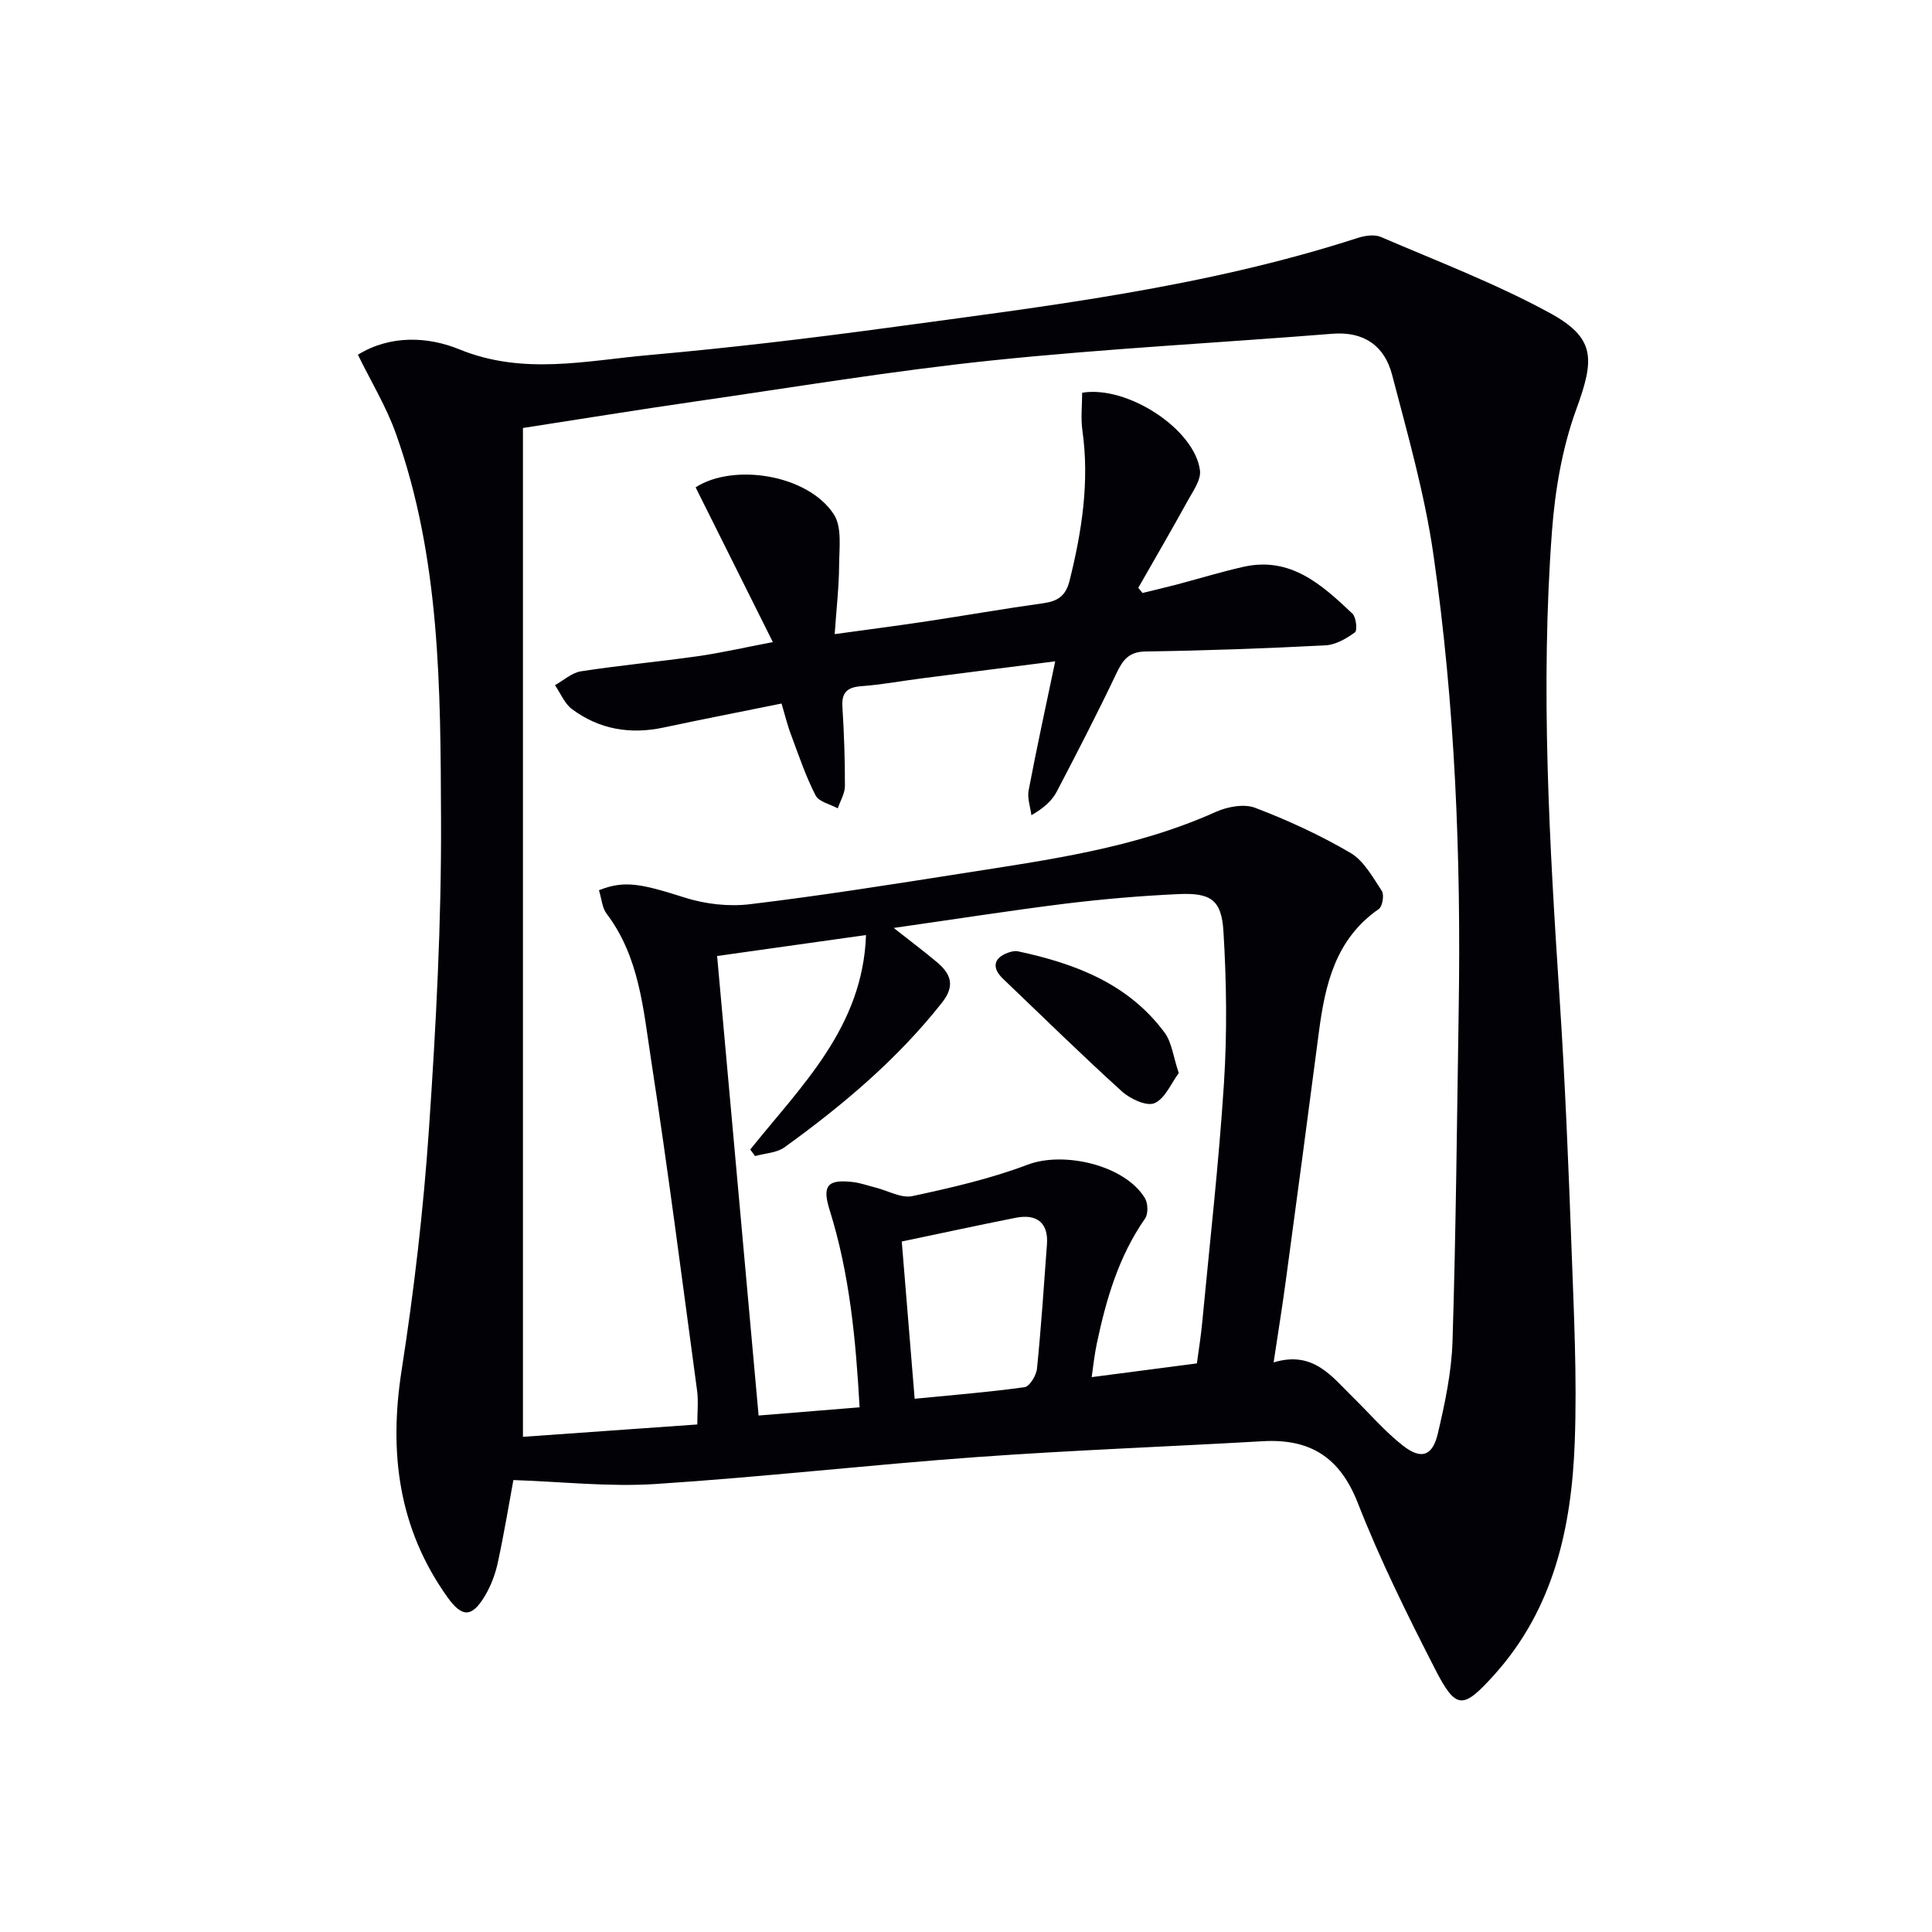
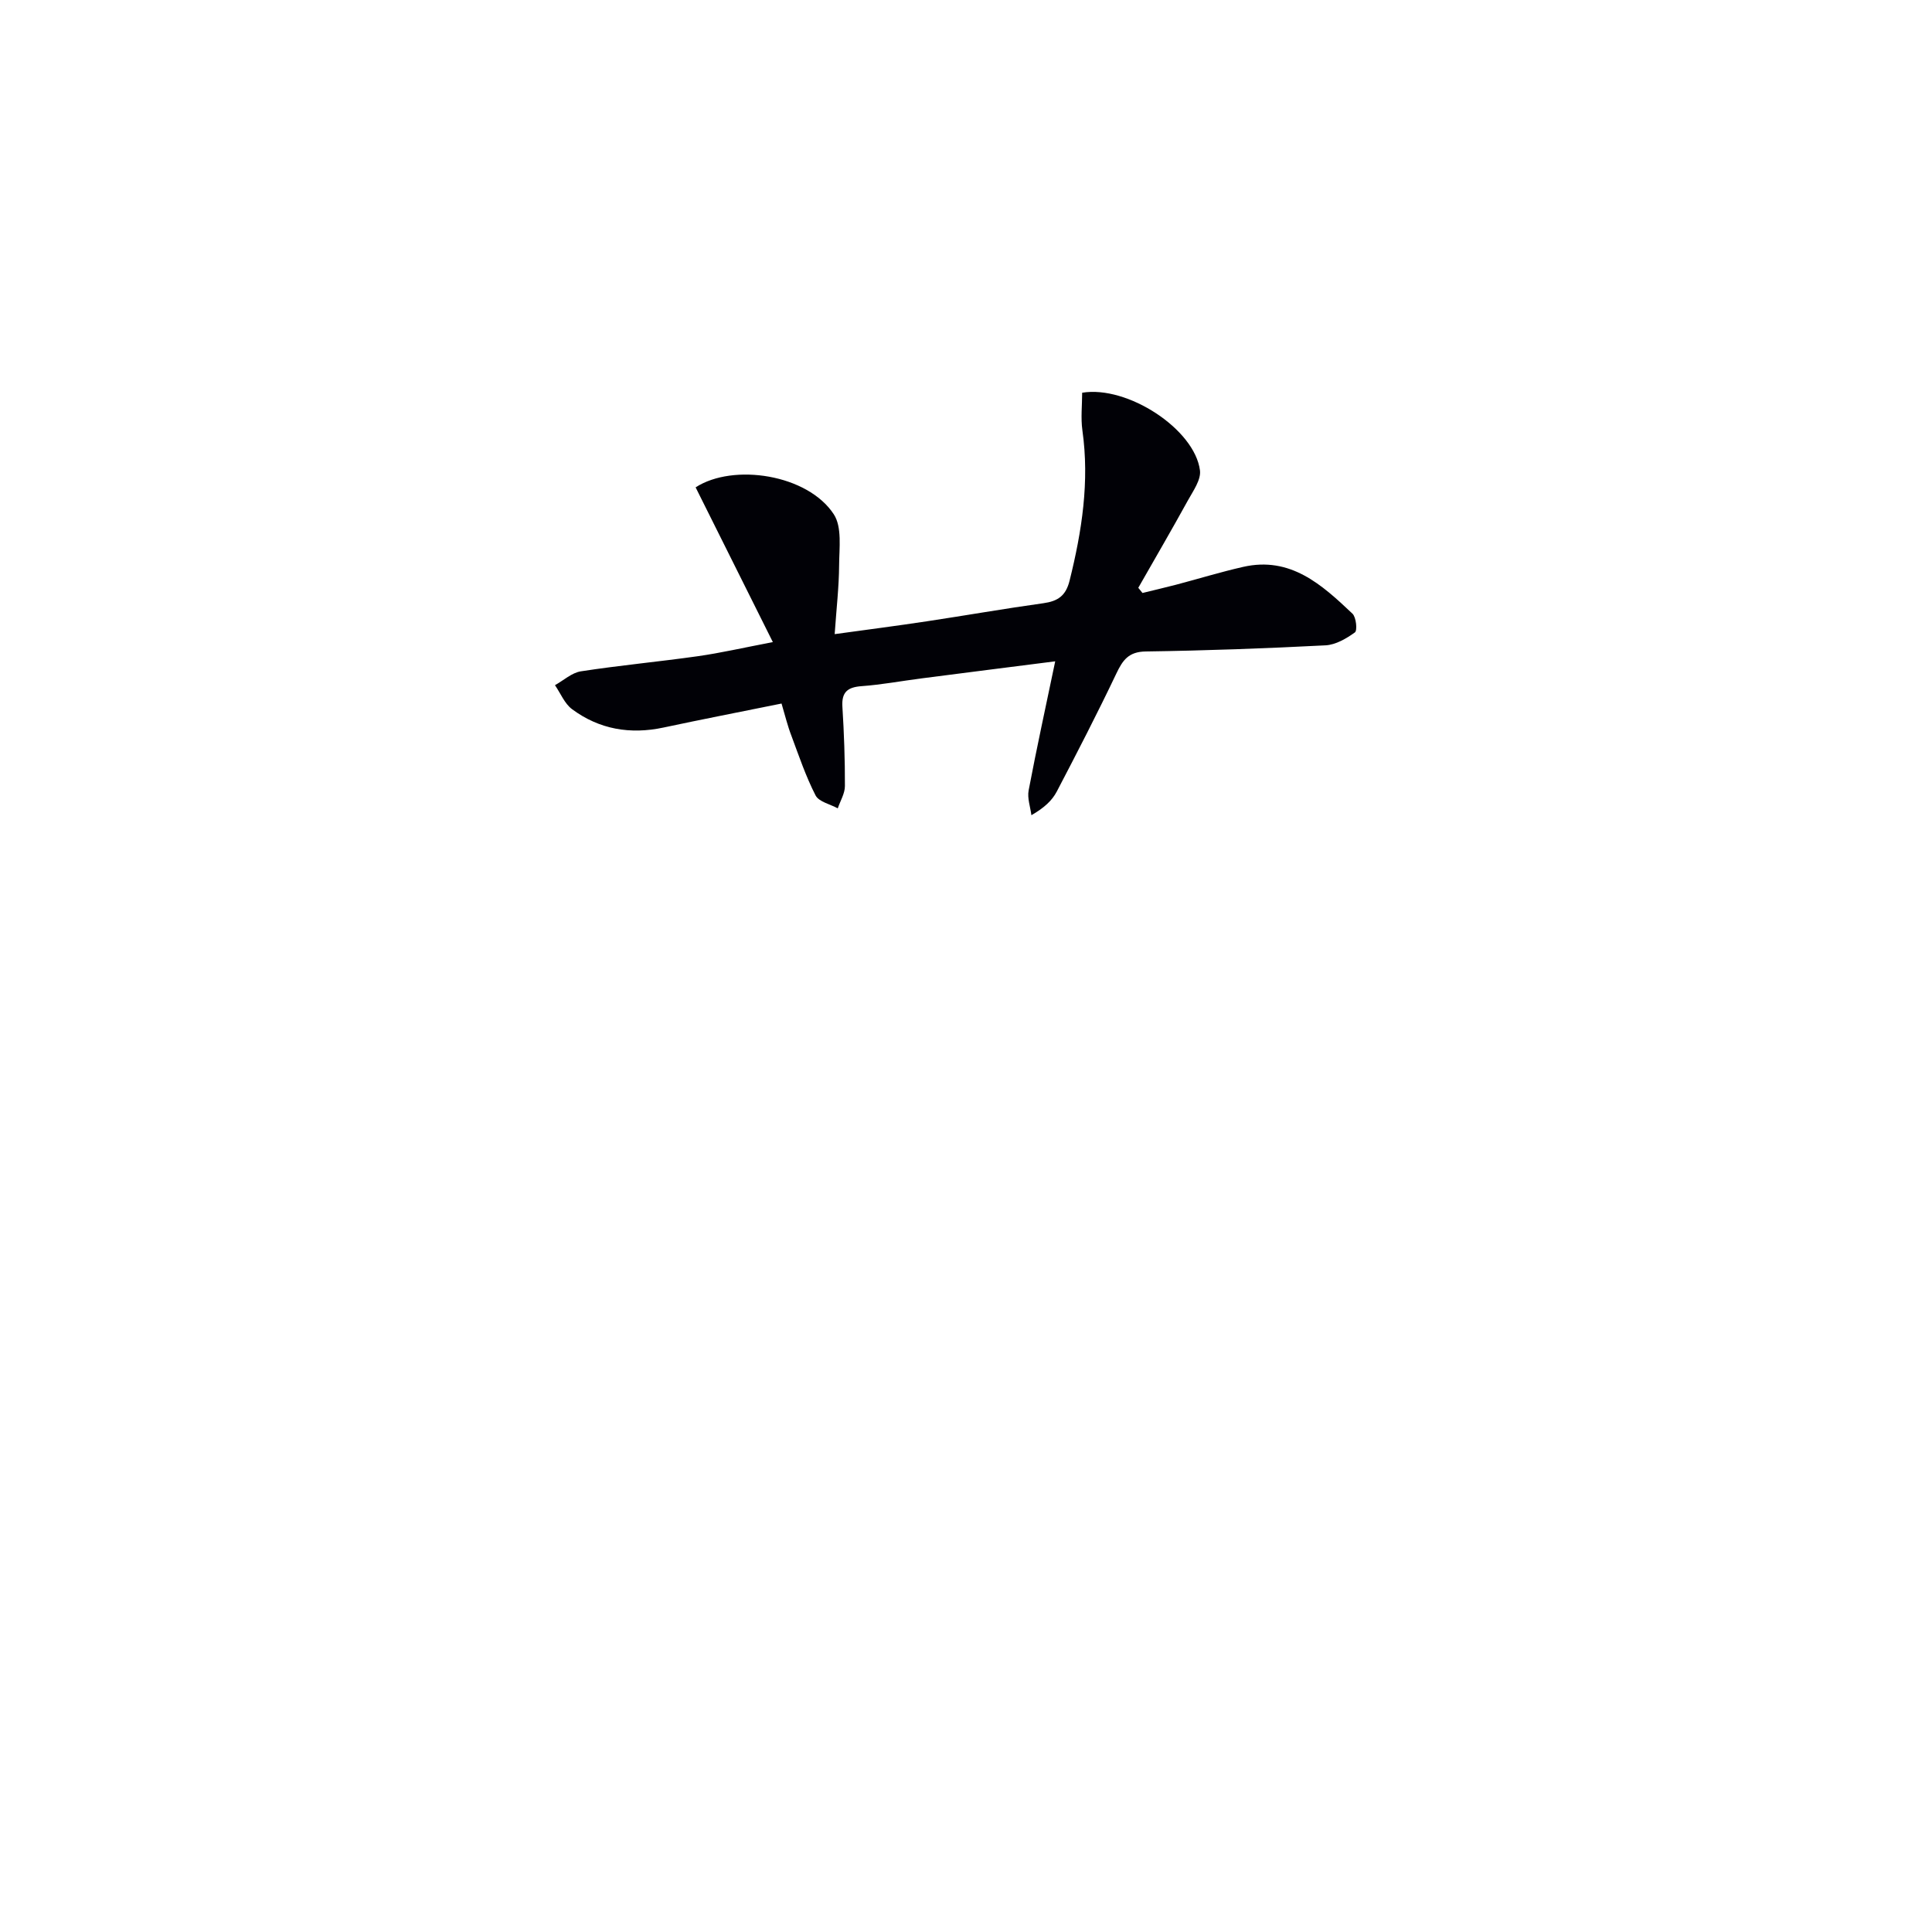
<svg xmlns="http://www.w3.org/2000/svg" enable-background="new 0 0 400 400" viewBox="0 0 400 400">
-   <path d="m106.29 306.43c-.9 4.85-1.91 11.04-3.24 17.16-.52 2.39-1.44 4.81-2.7 6.9-2.68 4.41-4.67 4.44-7.71.19-10.16-14.23-12.15-29.94-9.49-46.98 2.58-16.54 4.52-33.24 5.66-49.94 1.46-21.39 2.6-42.86 2.5-64.29-.11-26.88-.13-53.96-9.38-79.8-1.99-5.55-5.12-10.68-7.83-16.23 6.74-4.14 14.52-3.76 21.01-1.11 13.21 5.4 26.22 2.34 39.28 1.18 16.53-1.47 33.03-3.43 49.48-5.66 32.71-4.44 65.55-8.33 97.17-18.57 1.51-.49 3.5-.8 4.85-.22 11.73 5.04 23.73 9.62 34.91 15.7 9.59 5.22 9.36 9.56 5.55 19.99-2.91 7.97-4.39 16.71-5.03 25.22-2.43 32.42-.52 64.82 1.61 97.2 1.12 17.09 1.81 34.21 2.44 51.33.48 13.3 1.15 26.63.67 39.91-.64 17.71-4.31 34.68-16.76 48.44-6.41 7.09-7.83 7.18-12.18-1.32-5.75-11.23-11.38-22.59-15.97-34.33-3.72-9.52-9.9-13.37-19.69-12.81-19.74 1.13-39.5 1.86-59.22 3.28-22.2 1.61-44.34 4.14-66.54 5.58-9.67.62-19.43-.49-29.39-.82zm17.72-122.12c5.26-2.09 8.69-1.36 17.74 1.52 4.24 1.35 9.1 1.91 13.5 1.38 14.66-1.76 29.26-4.08 43.85-6.37 17.87-2.81 35.84-5.2 52.61-12.74 2.41-1.08 5.85-1.73 8.16-.85 6.78 2.58 13.46 5.66 19.71 9.32 2.78 1.63 4.63 5.03 6.51 7.89.53.81.14 3.21-.62 3.74-8.99 6.23-11.13 15.65-12.42 25.57-2.23 17.12-4.52 34.22-6.83 51.33-.72 5.34-1.58 10.65-2.53 16.97 8.22-2.49 12.02 2.91 16.4 7.19 3.44 3.37 6.6 7.09 10.37 10.04 3.79 2.97 6.13 2.18 7.23-2.5 1.47-6.27 2.84-12.71 3.04-19.12.71-22.93.92-45.87 1.28-68.81.49-31.48-.75-62.91-5.24-94.08-1.81-12.56-5.34-24.9-8.56-37.22-1.55-5.91-5.75-8.99-12.33-8.47-23.52 1.88-47.1 3.09-70.56 5.53-20.46 2.13-40.8 5.52-61.18 8.46-11.97 1.73-23.91 3.67-35.87 5.52v208.87c11.82-.84 23.81-1.69 36.1-2.56 0-2.72.24-4.87-.04-6.96-3.09-22.86-6.02-45.75-9.53-68.55-1.61-10.41-2.41-21.24-9.18-30.2-.95-1.21-1.05-3.07-1.61-4.9zm61.02 7.81c3.54 2.79 6.29 4.85 8.92 7.06 2.9 2.43 3.88 4.87 1.07 8.42-9.27 11.74-20.56 21.25-32.59 29.93-1.62 1.17-4.04 1.24-6.09 1.82-.34-.45-.68-.9-1.01-1.35 10.57-13.21 23.31-25.29 23.97-44.41-10.5 1.48-20.56 2.89-30.83 4.34 2.84 31.52 5.7 63.19 8.59 95.14 7.32-.59 13.88-1.13 20.91-1.7-.78-13.96-2.05-27.6-6.2-40.84-1.58-5.02-.49-6.4 4.73-5.81 1.63.18 3.22.76 4.83 1.17 2.54.64 5.28 2.24 7.57 1.75 8.06-1.73 16.19-3.6 23.88-6.51 7.45-2.82 20.1.07 24.26 6.93.65 1.07.71 3.26.03 4.23-5.45 7.81-8.04 16.67-9.97 25.79-.52 2.44-.77 4.93-1.08 7.04 7.69-1 14.69-1.91 21.78-2.84.38-2.83.84-5.62 1.1-8.43 1.57-16.53 3.45-33.05 4.51-49.62.67-10.43.53-20.98-.11-31.42-.39-6.5-2.63-7.99-9.22-7.7-7.96.36-15.92 1.05-23.82 2.02-11.47 1.44-22.88 3.23-35.23 4.99zm1.67 64.92c.88 10.77 1.78 21.62 2.67 32.56 7.76-.76 15.29-1.36 22.76-2.4 1.05-.15 2.43-2.44 2.57-3.85.86-8.55 1.43-17.13 2.06-25.71.32-4.37-1.98-6.4-6.48-5.51-7.74 1.53-15.46 3.22-23.58 4.91z" fill="#010106" />
  <path d="m161.81 145.66c-8.55 1.73-16.51 3.28-24.44 4.97-6.89 1.47-13.29.38-18.93-3.8-1.55-1.15-2.38-3.29-3.54-4.97 1.78-.99 3.48-2.58 5.37-2.87 8.04-1.24 16.15-1.99 24.21-3.13 4.72-.67 9.39-1.75 15.53-2.92-5.62-11.26-10.79-21.63-15.99-32.04 7.81-5.05 23.21-2.69 28.61 5.58 1.73 2.65 1.12 7 1.1 10.57-.03 4.45-.55 8.9-.92 14.24 6.82-.94 12.97-1.73 19.1-2.66 8.04-1.21 16.05-2.62 24.11-3.74 3-.42 4.65-1.53 5.43-4.69 2.55-10.24 4.14-20.49 2.65-31.08-.36-2.58-.05-5.25-.05-7.81 9.38-1.56 23.3 7.56 24.39 16.08.25 1.95-1.42 4.26-2.51 6.24-3.34 6.07-6.83 12.05-10.26 18.07.29.36.58.72.87 1.07 2.3-.57 4.61-1.1 6.91-1.7 4.64-1.22 9.24-2.64 13.92-3.7 9.81-2.24 16.32 3.7 22.64 9.68.78.74 1.04 3.49.51 3.88-1.77 1.28-3.98 2.57-6.08 2.68-12.4.64-24.81 1.09-37.23 1.27-3.53.05-4.75 1.77-6.08 4.56-3.92 8.24-8.11 16.36-12.34 24.45-.97 1.84-2.57 3.35-5.25 4.89-.22-1.72-.88-3.53-.57-5.15 1.66-8.75 3.57-17.46 5.5-26.71-9.35 1.19-18.54 2.35-27.73 3.54-4.12.53-8.21 1.3-12.34 1.6-2.9.21-4.18 1.21-3.99 4.26.34 5.46.54 10.95.52 16.42 0 1.54-.96 3.08-1.48 4.62-1.58-.87-3.9-1.35-4.59-2.67-2.02-3.93-3.45-8.18-5-12.34-.78-2-1.28-4.09-2.05-6.69z" fill="#010106" />
-   <path d="m244.05 222.17c-1.59 2.12-2.83 5.29-5.03 6.23-1.65.7-5.05-.89-6.77-2.46-8.36-7.58-16.42-15.49-24.58-23.29-2.4-2.29-1.98-4.36 1.14-5.44.61-.21 1.34-.38 1.95-.25 11.85 2.54 22.88 6.69 30.39 16.88 1.46 2 1.74 4.87 2.9 8.33z" fill="#010106" />
</svg>